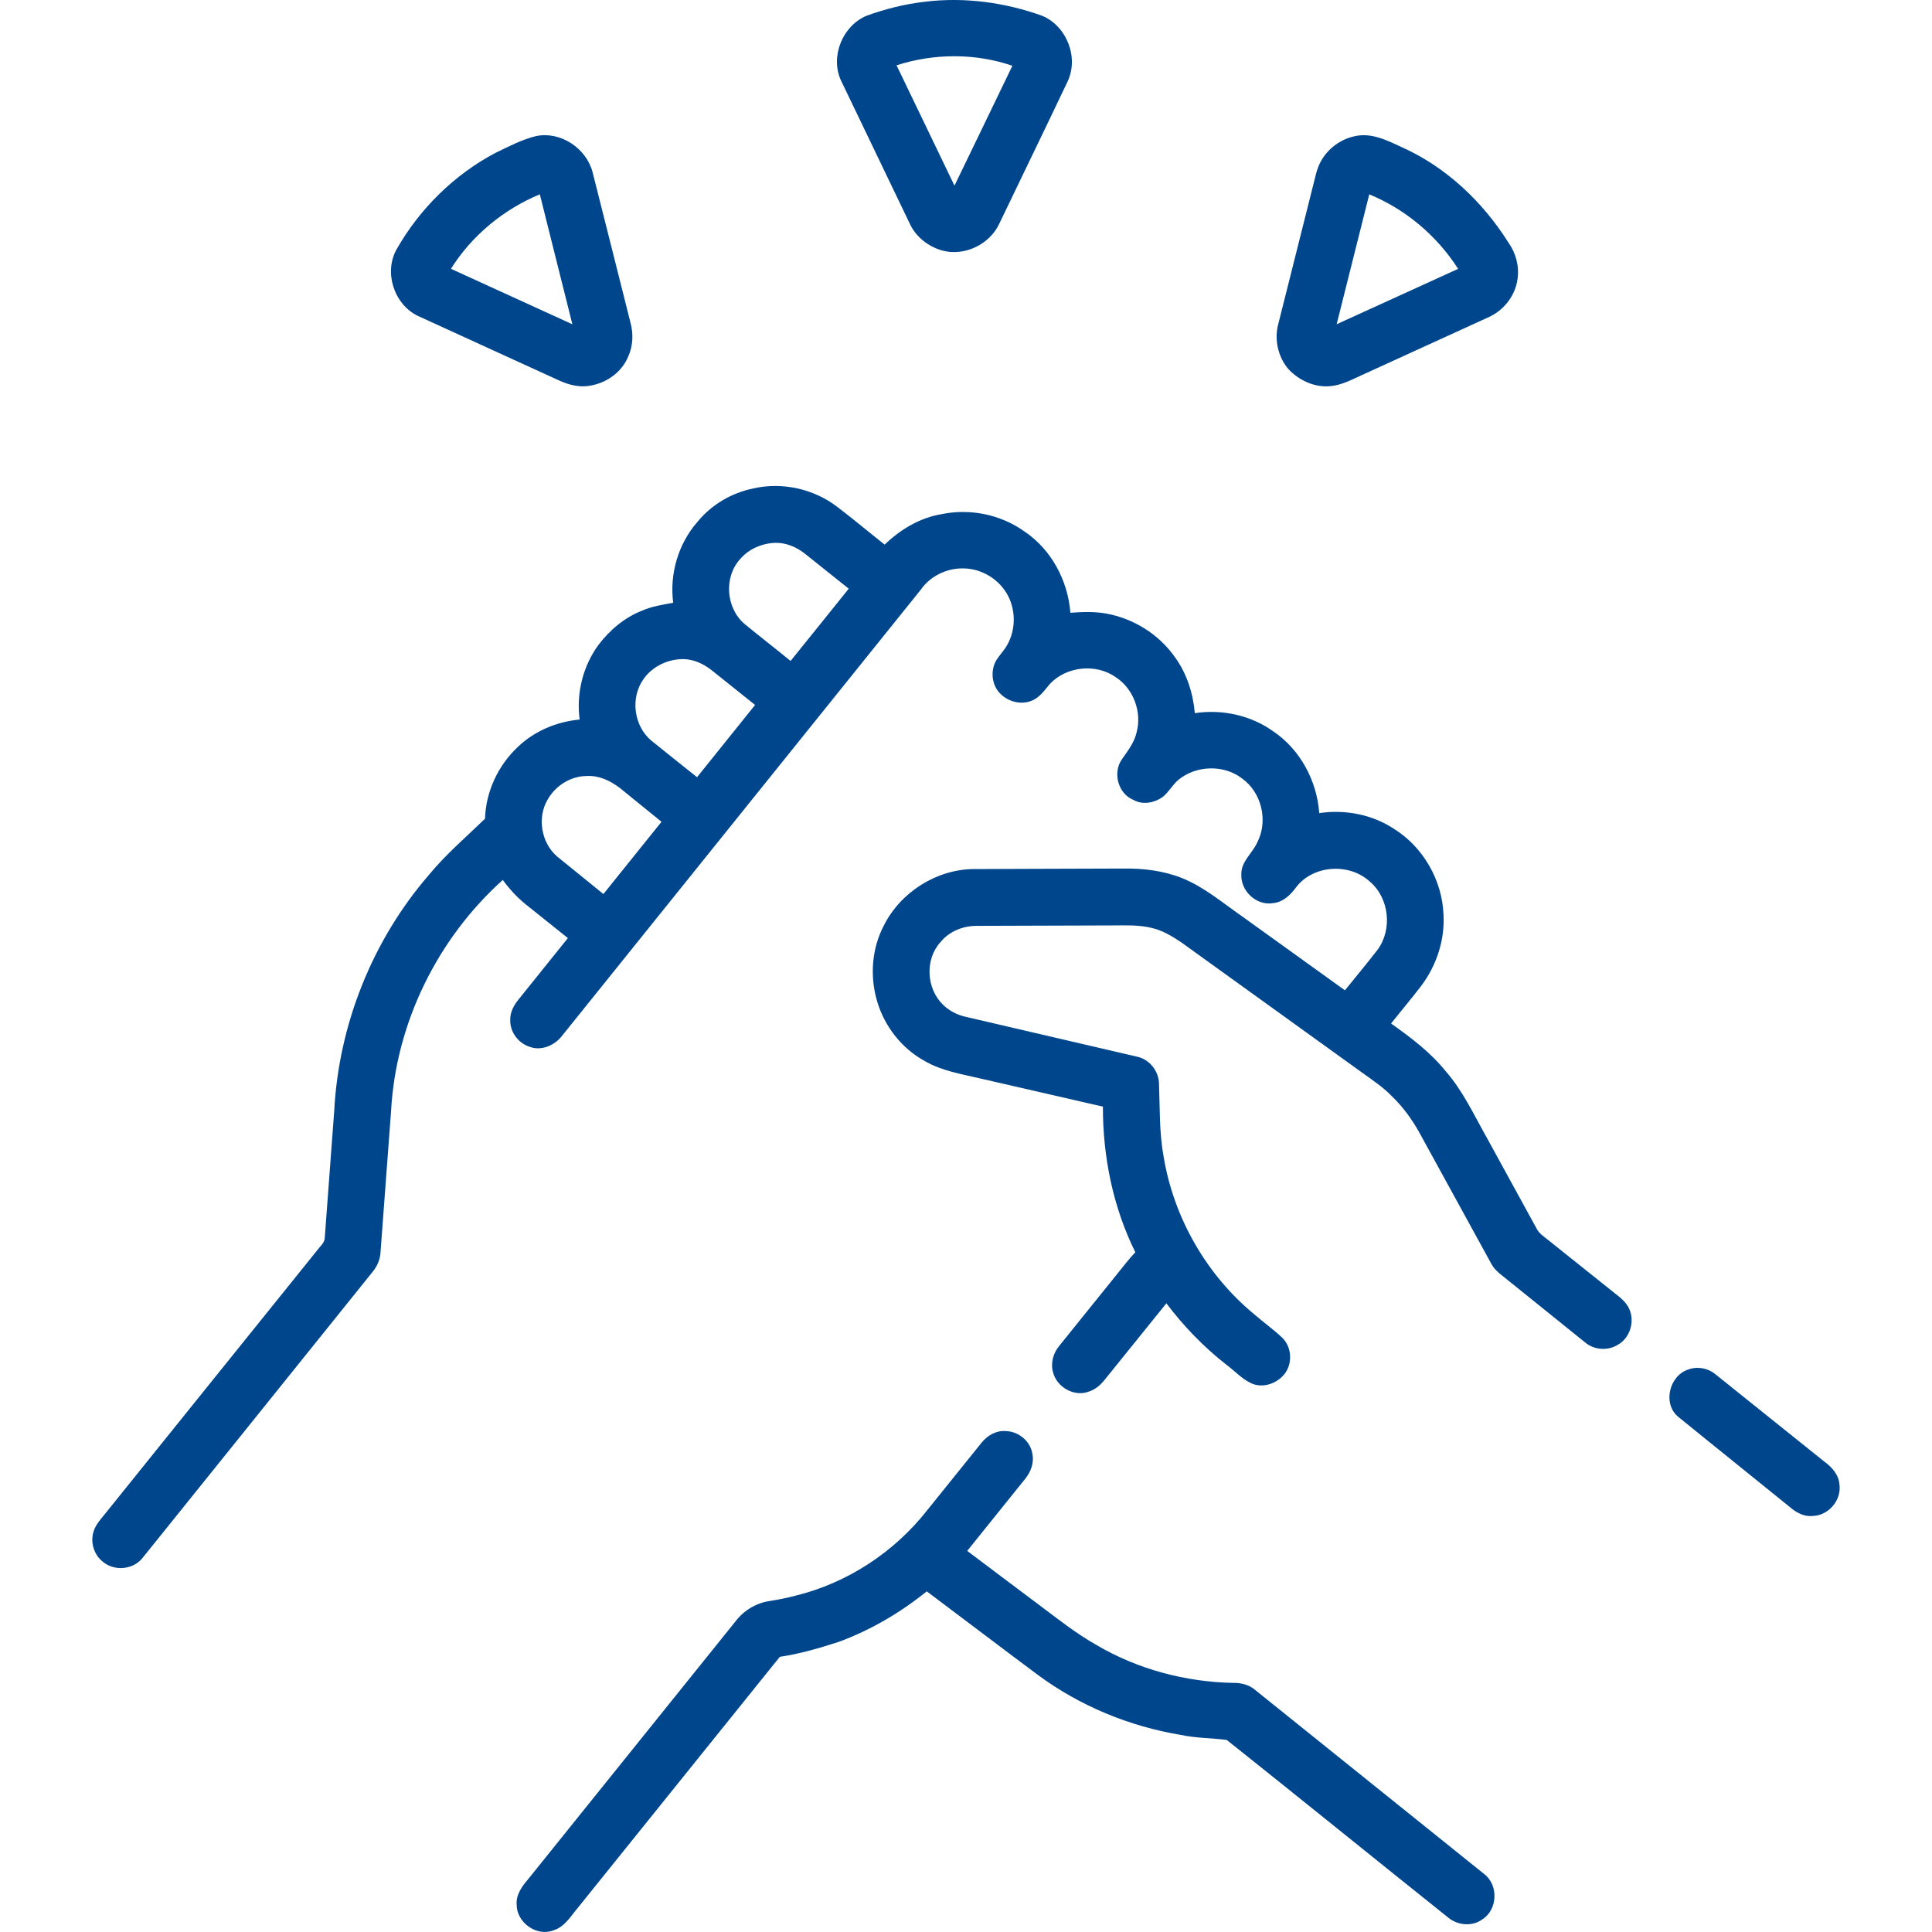
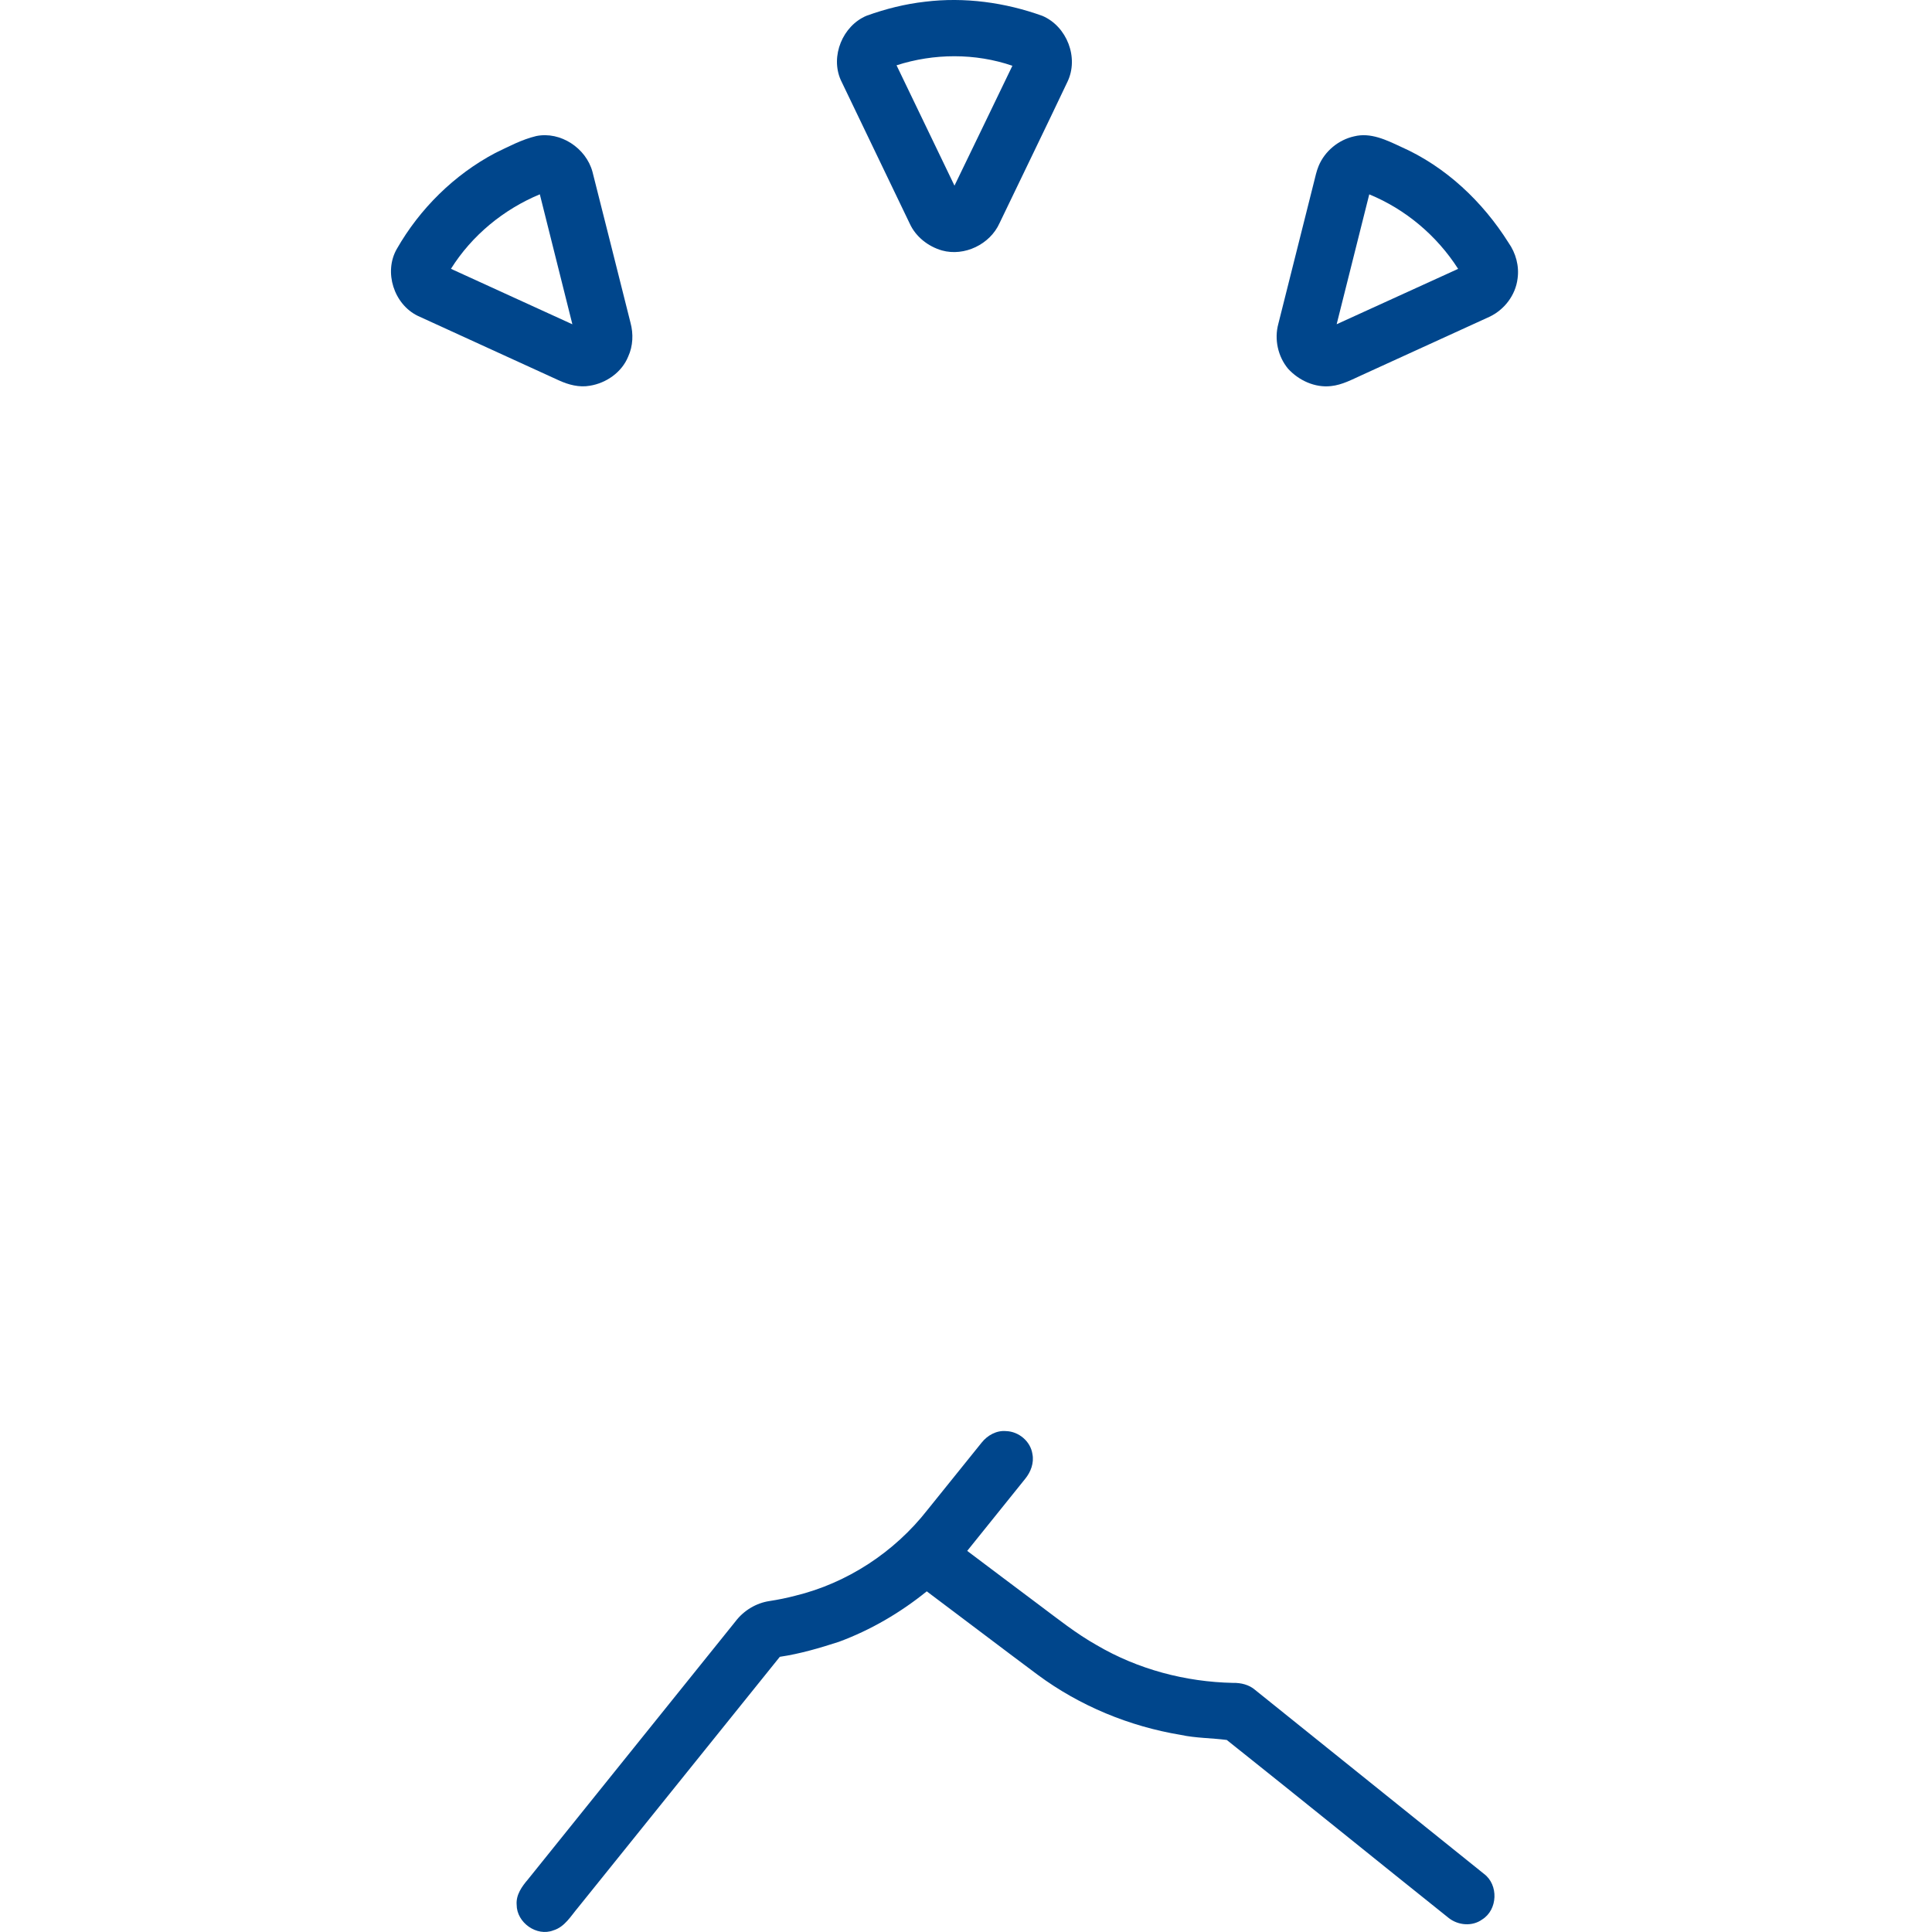
<svg xmlns="http://www.w3.org/2000/svg" id="Layer_1" x="0px" y="0px" width="80px" height="80px" viewBox="500.031 494.378 80 80" xml:space="preserve">
  <g id="_x23_00468cff">
    <path fill="#00468C" d="M538.337,494.449c1.637-0.2,3.312,0.029,4.86,0.587c1.013,0.435,1.517,1.731,1.034,2.731  c-0.928,1.955-1.876,3.901-2.812,5.852c-0.395,0.877-1.452,1.388-2.383,1.13c-0.57-0.165-1.082-0.563-1.332-1.107  c-0.955-1.983-1.908-3.967-2.859-5.951c-0.439-0.987,0.079-2.25,1.073-2.663C536.699,494.746,537.511,494.542,538.337,494.449   M537.155,497.082c0.8,1.661,1.601,3.322,2.399,4.983c0.804-1.653,1.598-3.31,2.398-4.964  C540.412,496.573,538.702,496.584,537.155,497.082z" />
    <path fill="#00468C" d="M522.233,500.012c1.009-0.206,2.065,0.499,2.331,1.479c0.531,2.081,1.047,4.166,1.574,6.248  c0.125,0.46,0.106,0.964-0.094,1.401c-0.262,0.65-0.906,1.101-1.587,1.21c-0.441,0.08-0.89-0.04-1.29-0.224  c-1.946-0.893-3.896-1.777-5.841-2.671c-0.985-0.482-1.413-1.814-0.863-2.771c0.952-1.665,2.375-3.071,4.073-3.97  C521.087,500.45,521.635,500.155,522.233,500.012 M518.704,505.509c1.675,0.768,3.353,1.53,5.028,2.297  c-0.448-1.795-0.899-3.588-1.348-5.382C520.881,503.049,519.57,504.126,518.704,505.509z" />
    <path fill="#00468C" d="M556.102,500.024c0.682-0.171,1.336,0.151,1.938,0.432c1.854,0.82,3.383,2.268,4.456,3.973  c0.301,0.427,0.449,0.965,0.374,1.487c-0.083,0.684-0.548,1.291-1.167,1.581c-1.754,0.802-3.509,1.602-5.262,2.404  c-0.418,0.188-0.832,0.416-1.297,0.464c-0.664,0.075-1.332-0.233-1.776-0.718c-0.423-0.508-0.578-1.222-0.404-1.86  c0.49-1.957,0.983-3.912,1.475-5.868c0.057-0.225,0.104-0.455,0.194-0.67C554.888,500.636,555.456,500.167,556.102,500.024   M556.729,502.426c-0.45,1.792-0.899,3.585-1.35,5.378c1.678-0.763,3.353-1.53,5.03-2.293  C559.53,504.139,558.236,503.045,556.729,502.426z" />
-     <path fill="#00468C" d="M531.226,514.603c1.195-0.275,2.503,0.017,3.475,0.764c0.665,0.505,1.305,1.044,1.961,1.562  c0.648-0.623,1.456-1.112,2.353-1.26c1.174-0.246,2.447,0.011,3.425,0.708c1.121,0.747,1.813,2.042,1.913,3.375  c0.492-0.037,0.989-0.056,1.479,0.031c1.128,0.202,2.174,0.852,2.838,1.789c0.499,0.677,0.763,1.504,0.836,2.336  c1.122-0.169,2.307,0.083,3.233,0.744c1.127,0.751,1.822,2.054,1.919,3.395c1.058-0.157,2.175,0.051,3.074,0.639  c1.22,0.749,2.015,2.131,2.071,3.559c0.061,1.043-0.281,2.088-0.9,2.925c-0.409,0.541-0.85,1.058-1.271,1.589  c0.814,0.578,1.624,1.184,2.255,1.968c0.715,0.814,1.171,1.807,1.699,2.742c0.692,1.264,1.387,2.526,2.078,3.791  c0.097,0.193,0.287,0.313,0.451,0.446c0.853,0.681,1.704,1.363,2.558,2.045c0.293,0.249,0.656,0.457,0.819,0.824  c0.242,0.519,0.036,1.207-0.469,1.486c-0.419,0.264-0.993,0.218-1.366-0.104c-1.141-0.916-2.275-1.838-3.416-2.753  c-0.186-0.141-0.359-0.303-0.467-0.512c-0.985-1.797-1.972-3.595-2.957-5.392c-0.312-0.565-0.696-1.095-1.164-1.542  c-0.363-0.372-0.797-0.661-1.217-0.963c-2.494-1.797-4.99-3.595-7.485-5.392c-0.384-0.258-0.791-0.506-1.248-0.605  c-0.516-0.127-1.052-0.101-1.579-0.1c-1.881,0.007-3.762,0.01-5.643,0.018c-0.565-0.004-1.137,0.222-1.499,0.665  c-0.661,0.713-0.597,1.93,0.095,2.599c0.261,0.258,0.6,0.429,0.958,0.506c2.358,0.55,4.717,1.096,7.076,1.646  c0.515,0.107,0.901,0.594,0.912,1.117c0.038,1.005,0.008,2.019,0.189,3.013c0.418,2.541,1.779,4.915,3.77,6.552  c0.378,0.326,0.787,0.617,1.15,0.962c0.423,0.419,0.429,1.172,0.004,1.591c-0.326,0.333-0.857,0.492-1.294,0.289  c-0.393-0.183-0.688-0.515-1.031-0.77c-0.937-0.731-1.768-1.593-2.483-2.54c-0.844,1.044-1.687,2.087-2.528,3.132  c-0.175,0.229-0.399,0.431-0.679,0.521c-0.601,0.236-1.33-0.178-1.484-0.792c-0.111-0.381,0.003-0.797,0.253-1.097  c0.806-1.004,1.617-2.005,2.424-3.008c0.239-0.293,0.466-0.598,0.729-0.87c-0.924-1.865-1.347-3.955-1.343-6.031  c-1.693-0.388-3.387-0.777-5.08-1.166c-0.779-0.184-1.591-0.312-2.293-0.72c-0.953-0.518-1.672-1.437-1.976-2.475  c-0.307-1.034-0.224-2.188,0.282-3.146c0.691-1.37,2.163-2.31,3.701-2.33c2.082-0.011,4.163-0.012,6.244-0.021  c0.814-0.01,1.642,0.092,2.401,0.396c0.923,0.373,1.684,1.029,2.493,1.589c1.416,1.019,2.834,2.037,4.25,3.057  c0.448-0.561,0.912-1.109,1.35-1.679c0.627-0.848,0.483-2.15-0.327-2.83c-0.842-0.771-2.32-0.685-3.031,0.224  c-0.233,0.32-0.541,0.63-0.957,0.673c-0.687,0.125-1.358-0.495-1.325-1.186c-0.016-0.538,0.461-0.876,0.662-1.332  c0.456-0.882,0.181-2.064-0.632-2.642c-0.755-0.584-1.9-0.548-2.633,0.055c-0.247,0.207-0.398,0.505-0.649,0.707  c-0.348,0.25-0.837,0.346-1.223,0.122c-0.629-0.257-0.857-1.12-0.476-1.67c0.24-0.347,0.513-0.687,0.61-1.107  c0.236-0.845-0.118-1.818-0.856-2.299c-0.818-0.58-2.041-0.456-2.728,0.274c-0.221,0.26-0.423,0.567-0.755,0.697  c-0.502,0.21-1.117,0.001-1.425-0.438c-0.249-0.368-0.262-0.88-0.028-1.258c0.136-0.211,0.317-0.391,0.438-0.612  c0.35-0.616,0.361-1.403,0.037-2.031c-0.348-0.671-1.069-1.124-1.827-1.138c-0.689-0.024-1.389,0.307-1.784,0.876  c-4.952,6.162-9.907,12.32-14.861,18.48c-0.3,0.392-0.85,0.634-1.332,0.455c-0.476-0.146-0.829-0.62-0.811-1.12  c-0.009-0.333,0.167-0.633,0.375-0.881c0.673-0.833,1.34-1.669,2.012-2.503c-0.585-0.47-1.172-0.935-1.756-1.405  c-0.357-0.29-0.669-0.632-0.94-1.002c-2.702,2.426-4.428,5.928-4.625,9.561c-0.147,1.957-0.291,3.915-0.439,5.872  c-0.016,0.29-0.139,0.565-0.322,0.789c-3.178,3.947-6.347,7.903-9.528,11.849c-0.392,0.497-1.175,0.565-1.654,0.154  c-0.374-0.294-0.523-0.829-0.367-1.275c0.09-0.265,0.282-0.474,0.454-0.688c2.941-3.651,5.878-7.308,8.822-10.959  c0.107-0.151,0.282-0.279,0.287-0.479c0.133-1.757,0.262-3.515,0.393-5.271c0.187-3.561,1.579-7.051,3.91-9.75  c0.7-0.855,1.544-1.573,2.334-2.339c0.033-1.127,0.547-2.218,1.37-2.983c0.687-0.655,1.607-1.036,2.548-1.123  c-0.145-1.078,0.132-2.205,0.774-3.084c0.469-0.621,1.086-1.144,1.817-1.427c0.406-0.181,0.849-0.244,1.283-0.325  c-0.157-1.19,0.208-2.438,0.999-3.343C529.487,515.277,530.325,514.785,531.226,514.603 M530.671,517.537  c-0.673,0.747-0.578,2.011,0.178,2.667c0.634,0.521,1.282,1.023,1.918,1.542c0.806-0.995,1.606-1.993,2.408-2.991  c-0.602-0.484-1.205-0.965-1.809-1.446c-0.35-0.278-0.788-0.466-1.24-0.454C531.578,516.877,531.028,517.111,530.671,517.537   M526.676,522.5c-0.549,0.771-0.405,1.924,0.315,2.537c0.63,0.513,1.269,1.015,1.903,1.523c0.802-0.997,1.604-1.994,2.404-2.991  c-0.597-0.475-1.19-0.954-1.787-1.429c-0.327-0.262-0.727-0.453-1.151-0.469C527.709,521.655,527.05,521.962,526.676,522.5   M522.708,527.486c-0.442,0.748-0.267,1.784,0.386,2.353c0.641,0.52,1.284,1.037,1.923,1.559c0.802-0.998,1.605-1.993,2.406-2.992  c-0.502-0.411-1.011-0.815-1.513-1.227c-0.44-0.384-0.997-0.71-1.602-0.667C523.653,526.518,523.026,526.919,522.708,527.486z" />
-     <path fill="#00468C" d="M569.931,551.089c0.385-0.146,0.839-0.059,1.15,0.209c1.492,1.191,2.978,2.393,4.47,3.585  c0.324,0.232,0.625,0.559,0.649,0.979c0.082,0.641-0.454,1.266-1.098,1.288c-0.35,0.044-0.678-0.129-0.935-0.35  c-1.551-1.259-3.111-2.506-4.659-3.767C568.873,552.49,569.155,551.345,569.931,551.089z" />
    <path fill="#00468C" d="M540.677,554.116c0.24-0.304,0.62-0.517,1.015-0.479c0.524,0.015,1.012,0.424,1.089,0.948  c0.074,0.368-0.067,0.742-0.298,1.026c-0.802,0.994-1.601,1.991-2.402,2.986c0.986,0.745,1.977,1.486,2.966,2.229  c0.781,0.584,1.546,1.196,2.398,1.675c1.704,1.001,3.671,1.521,5.642,1.562c0.328-0.007,0.666,0.073,0.918,0.293  c3.158,2.539,6.318,5.074,9.475,7.615c0.608,0.453,0.571,1.484-0.072,1.886c-0.408,0.299-0.99,0.25-1.381-0.053  c-3.071-2.453-6.123-4.931-9.198-7.378c-0.634-0.083-1.279-0.074-1.907-0.21c-2.131-0.354-4.177-1.199-5.915-2.483  c-1.539-1.146-3.065-2.311-4.601-3.461c-1.093,0.884-2.322,1.604-3.641,2.091c-0.8,0.259-1.61,0.497-2.443,0.62  c-2.782,3.461-5.567,6.919-8.352,10.378c-0.301,0.354-0.552,0.806-1.025,0.949c-0.691,0.27-1.521-0.323-1.52-1.06  c-0.034-0.41,0.218-0.759,0.47-1.053c2.864-3.559,5.726-7.118,8.588-10.677c0.34-0.45,0.855-0.765,1.415-0.847  c0.355-0.055,0.71-0.126,1.059-0.218c2.157-0.524,4.11-1.806,5.476-3.553C539.18,555.976,539.927,555.045,540.677,554.116z" />
  </g>
</svg>